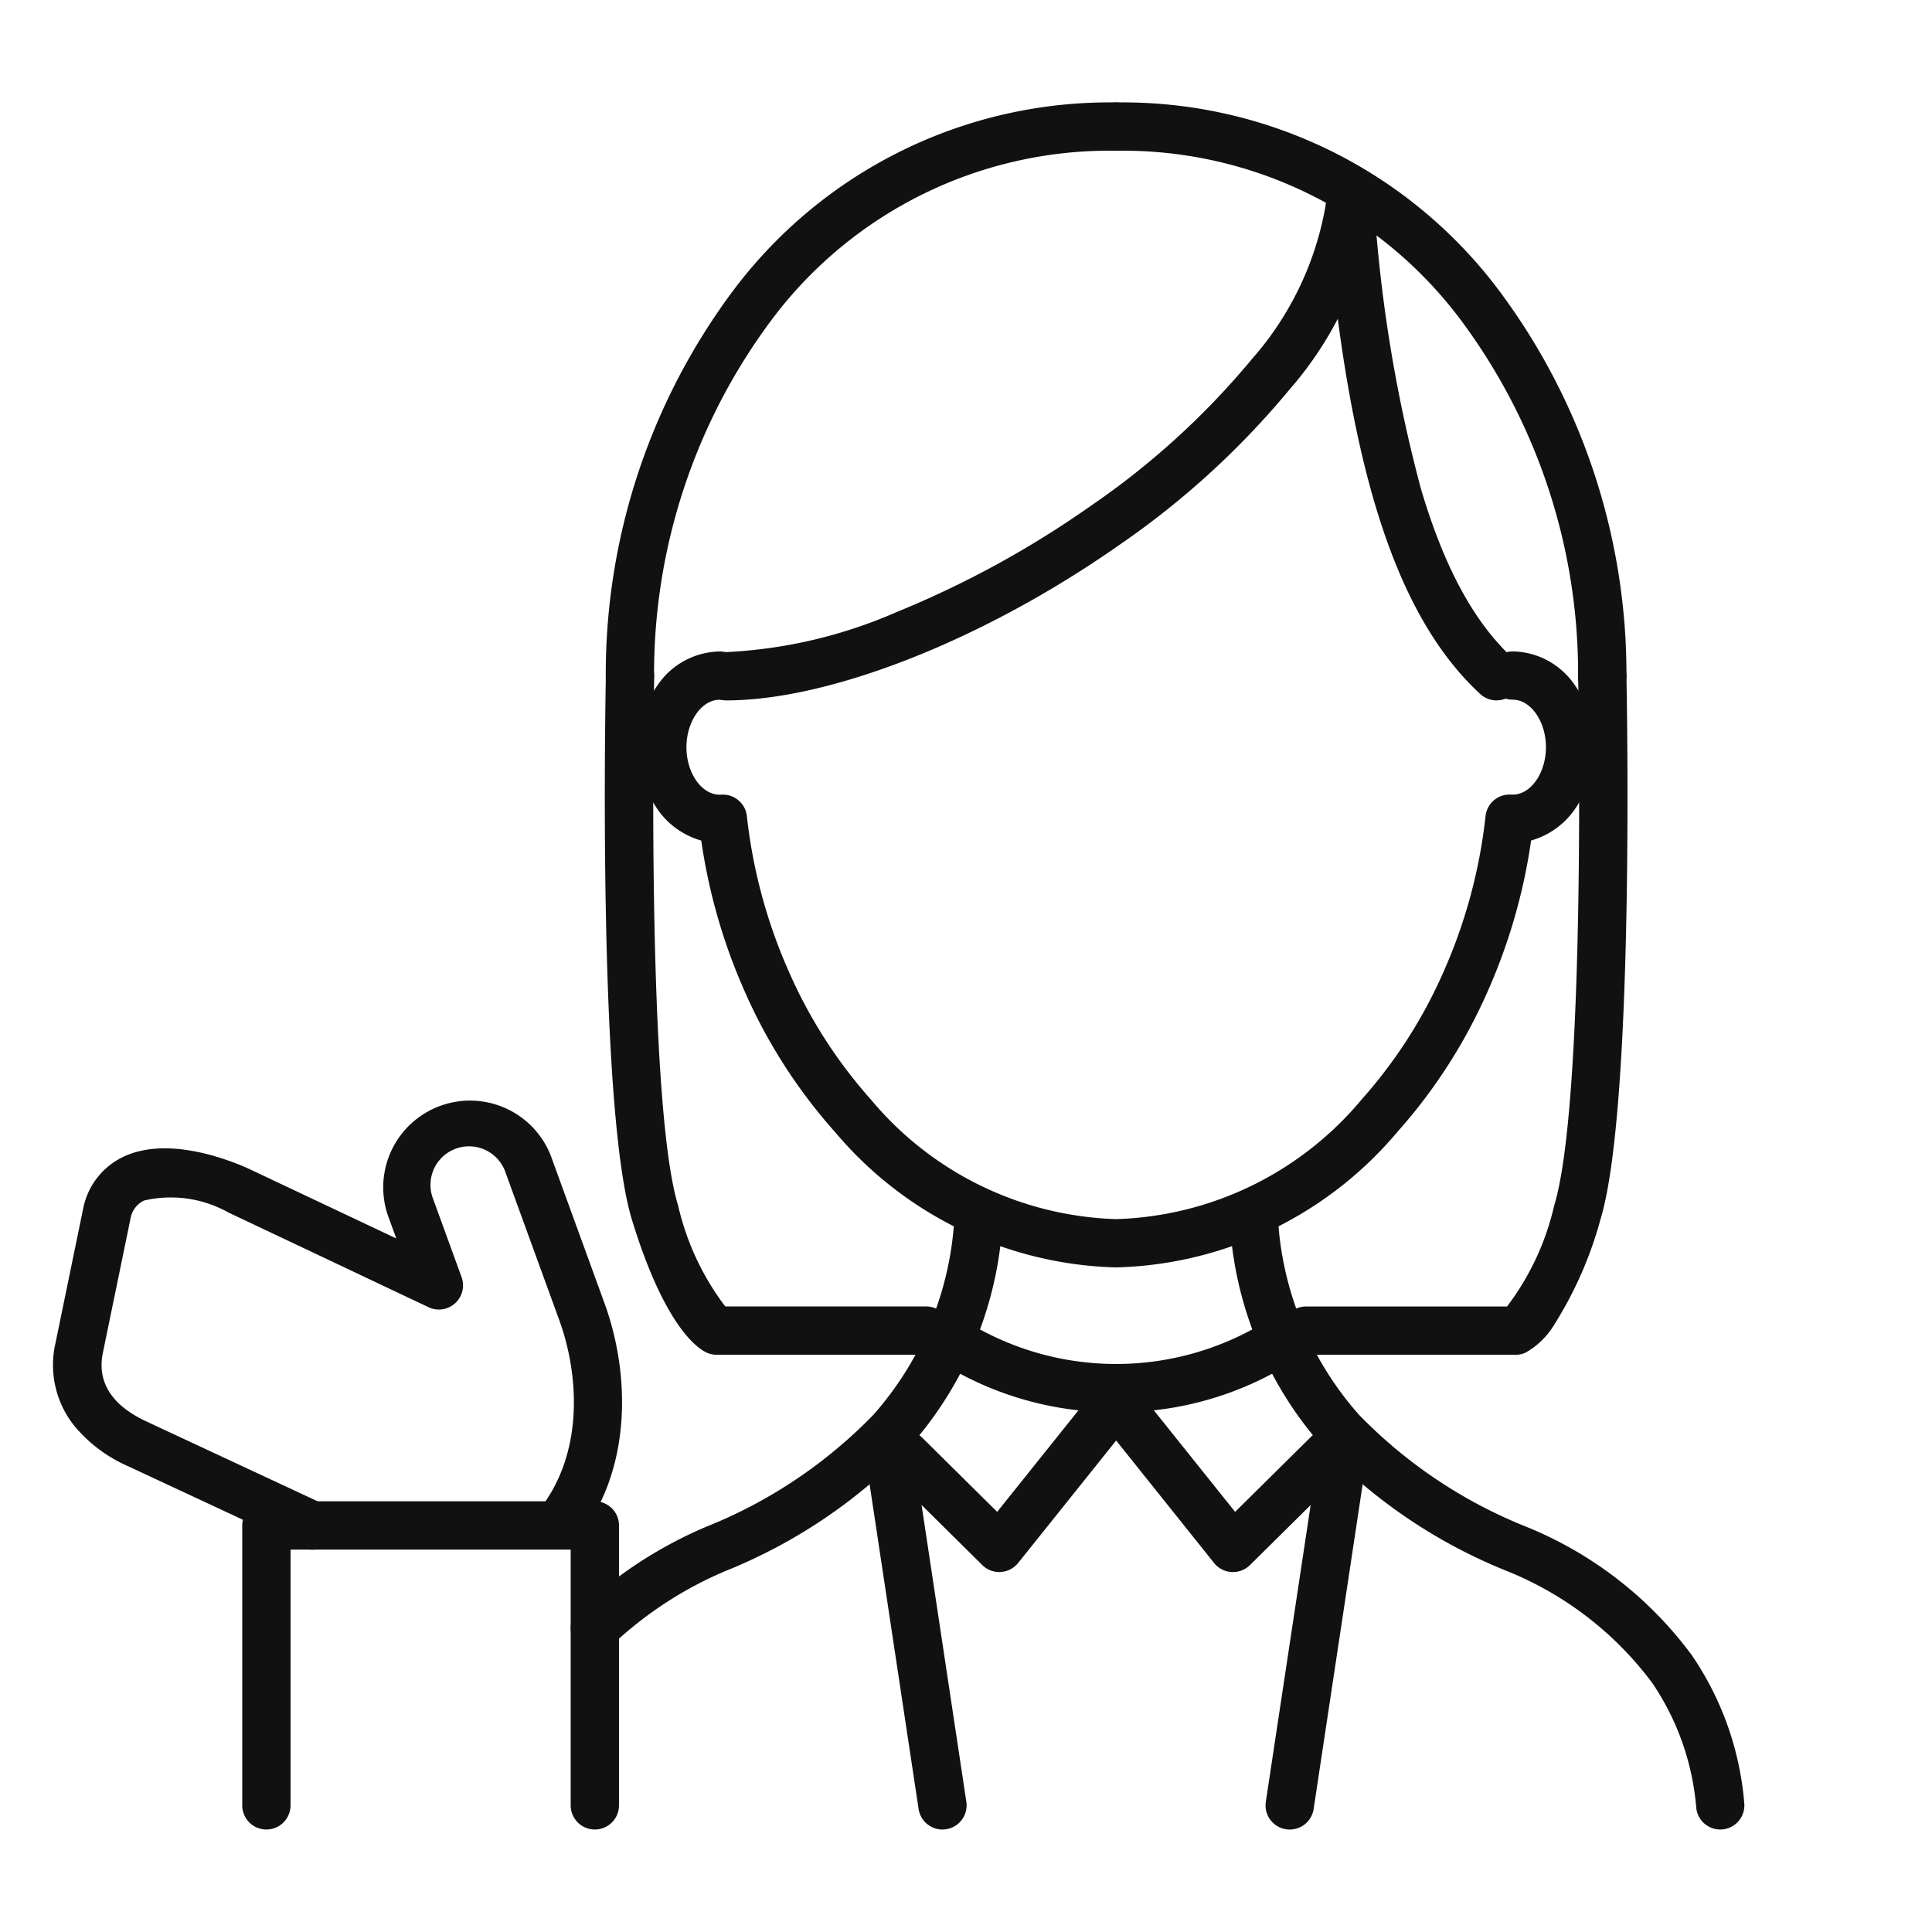
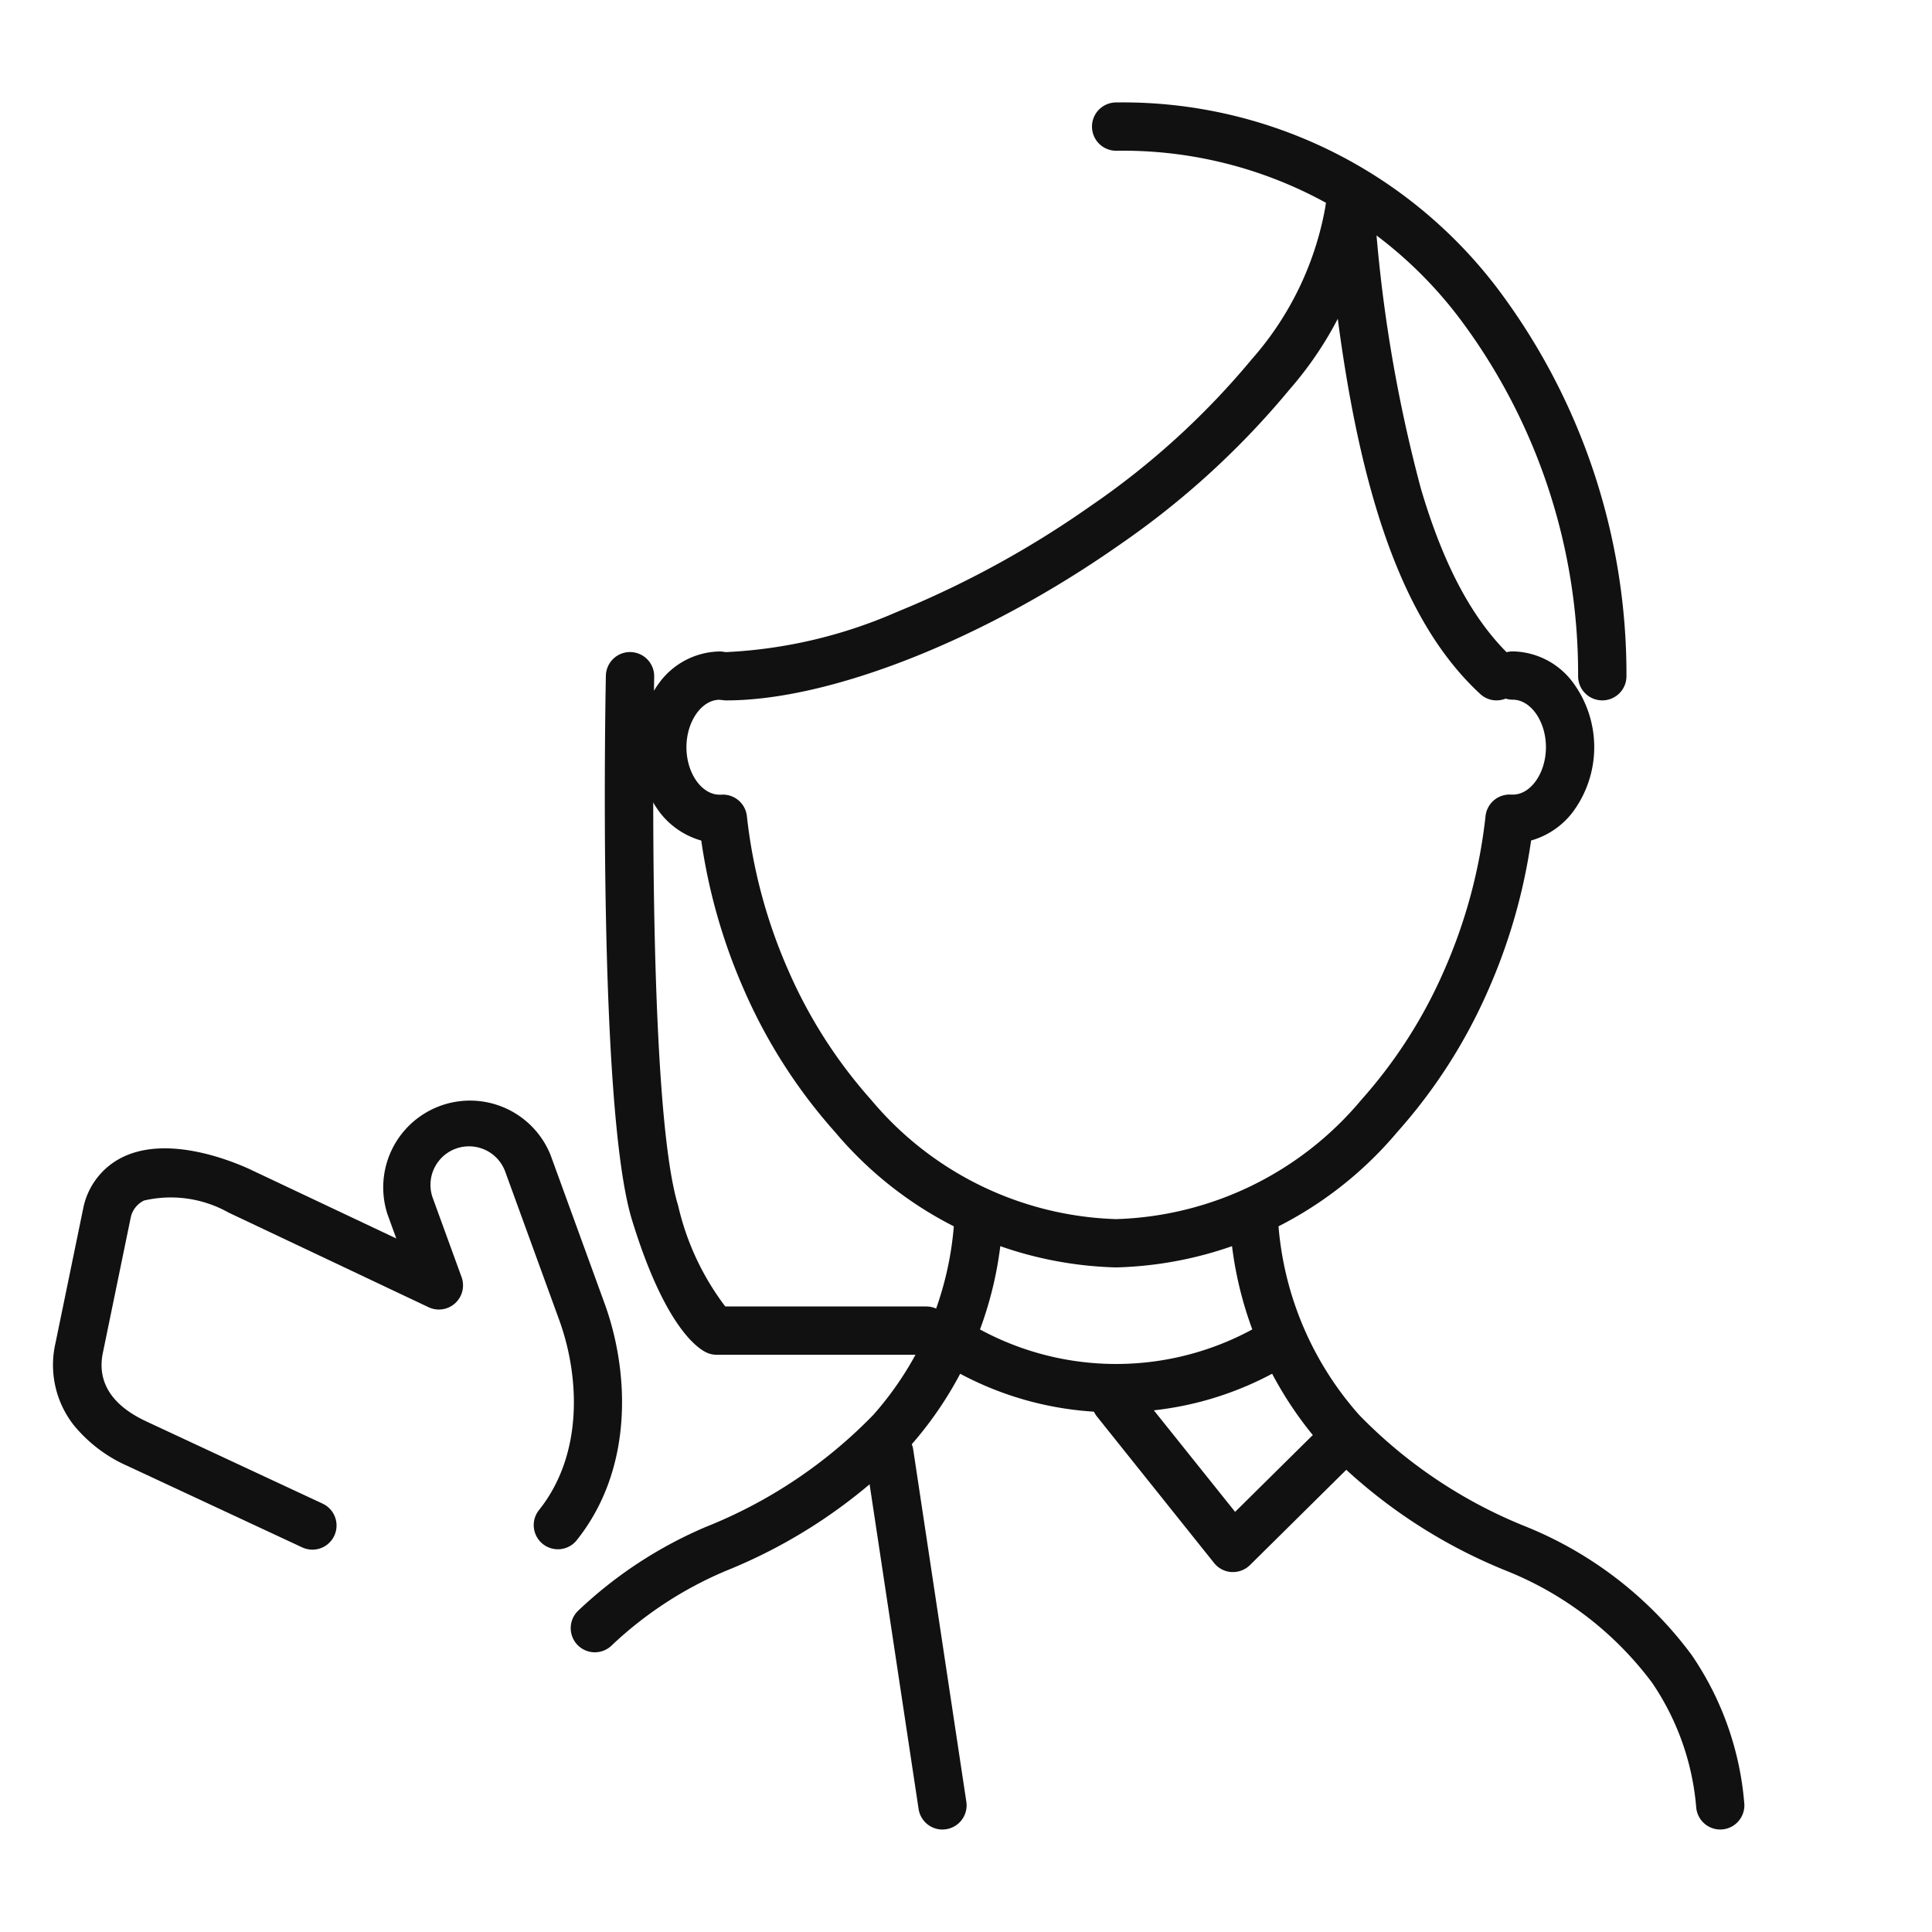
<svg xmlns="http://www.w3.org/2000/svg" width="80" height="80" viewBox="0 0 80 80">
  <defs>
    <clipPath id="a">
      <rect width="70.433" height="71.914" fill="none" stroke="#111" stroke-width="2" />
    </clipPath>
  </defs>
  <g transform="translate(2 4.042)">
    <g transform="translate(0 0)" clip-path="url(#a)">
      <path d="M50.566,54.418a15.735,15.735,0,0,1-11.639-5.606,22.077,22.077,0,0,1-3.761-5.869,23.682,23.682,0,0,1-1.778-6.2,3.3,3.3,0,0,1-1.7-1.143,4.508,4.508,0,0,1,0-5.443,3.169,3.169,0,0,1,2.458-1.244,1,1,0,0,1,0,2c-.744,0-1.372.9-1.372,1.965s.622,1.957,1.362,1.965l.019,0,.058,0a1,1,0,0,1,1.064.889A21.677,21.677,0,0,0,37,42.136a20.081,20.081,0,0,0,3.419,5.339,13.768,13.768,0,0,0,10.152,4.943,13.769,13.769,0,0,0,10.152-4.943,20.082,20.082,0,0,0,3.419-5.339,21.675,21.675,0,0,0,1.721-6.407,1,1,0,0,1,1.065-.889l.055,0,.02,0c.739-.008,1.361-.9,1.361-1.965s-.628-1.965-1.372-1.965a1,1,0,0,1,0-2,3.168,3.168,0,0,1,2.458,1.244,4.509,4.509,0,0,1,0,5.443,3.293,3.293,0,0,1-1.7,1.143,23.68,23.68,0,0,1-1.778,6.2,22.077,22.077,0,0,1-3.761,5.869A15.736,15.736,0,0,1,50.566,54.418Z" transform="translate(-6.35 -5.979)" fill="#111" />
      <path d="M35.088,26.074a1,1,0,0,1,0-2,19.967,19.967,0,0,0,7.048-1.656,40.6,40.6,0,0,0,8.045-4.4,32.513,32.513,0,0,0,6.664-6.069,12.955,12.955,0,0,0,3.078-6.485,1,1,0,0,1,1.988.217,14.879,14.879,0,0,1-3.5,7.518,34.525,34.525,0,0,1-7.077,6.457C45.768,23.556,39.393,26.074,35.088,26.074Z" transform="translate(-7.013 -1.114)" fill="#111" />
      <path d="M73.436,26.074a1,1,0,0,1-.679-.266c-3.527-3.26-5.5-9.474-6.385-20.149a1,1,0,0,1,1.993-.166A60.589,60.589,0,0,0,70.3,17.3c.954,3.242,2.2,5.544,3.819,7.038a1,1,0,0,1-.679,1.734Z" transform="translate(-13.465 -1.114)" fill="#111" />
-       <path d="M30.1,25.259a1,1,0,0,1-1-1,26.548,26.548,0,0,1,5.3-16A19.467,19.467,0,0,1,50.234.5a1,1,0,1,1,0,2A17.471,17.471,0,0,0,35.983,9.481,24.512,24.512,0,0,0,31.1,24.259,1,1,0,0,1,30.1,25.259Z" transform="translate(-6.017 -0.3)" fill="#111" />
      <path d="M75.391,25.259a1,1,0,0,1-1-1A24.512,24.512,0,0,0,69.513,9.481,17.471,17.471,0,0,0,55.262,2.5a1,1,0,1,1,0-2A19.467,19.467,0,0,1,71.093,8.256a26.548,26.548,0,0,1,5.3,16A1,1,0,0,1,75.391,25.259Z" transform="translate(-11.045 -0.3)" fill="#111" />
      <path d="M81.707,83.405a1,1,0,0,1-.994-.9,10.75,10.75,0,0,0-1.832-5.183A14.035,14.035,0,0,0,72.868,72.7a21.852,21.852,0,0,1-7.6-5.121A15.347,15.347,0,0,1,61.424,58.6a1,1,0,1,1,1.988-.217,13.418,13.418,0,0,0,3.338,7.851,19.962,19.962,0,0,0,6.931,4.637,15.983,15.983,0,0,1,6.844,5.31A12.7,12.7,0,0,1,82.7,82.3a1,1,0,0,1-.894,1.1A1.011,1.011,0,0,1,81.707,83.405Z" transform="translate(-12.475 -11.691)" fill="#111" />
      <path d="M28.283,76.067a1,1,0,0,1-.7-1.712,17.761,17.761,0,0,1,5.3-3.481,19.962,19.962,0,0,0,6.931-4.637,13.418,13.418,0,0,0,3.338-7.851,1,1,0,0,1,1.988.217,15.347,15.347,0,0,1-3.844,8.976,21.851,21.851,0,0,1-7.6,5.121,15.784,15.784,0,0,0-4.708,3.077A1,1,0,0,1,28.283,76.067Z" transform="translate(-5.653 -11.691)" fill="#111" />
      <path d="M53.581,67.31a13.538,13.538,0,0,1-7.264-2.062,1,1,0,1,1,1.07-1.69,11.827,11.827,0,0,0,12.387,0,1,1,0,1,1,1.07,1.69A13.536,13.536,0,0,1,53.581,67.31Z" transform="translate(-9.364 -12.872)" fill="#111" />
      <path d="M60.1,74.543l-.058,0a1,1,0,0,1-.723-.373L54.481,68.12a1,1,0,1,1,1.561-1.25l4.146,5.181L63.3,68.974A1,1,0,1,1,64.7,70.4l-3.9,3.858A1,1,0,0,1,60.1,74.543Z" transform="translate(-11.045 -13.49)" fill="#111" />
-       <path d="M48.237,74.543a1,1,0,0,1-.7-.289l-3.9-3.858a1,1,0,1,1,1.407-1.422l3.109,3.077L52.3,66.87a1,1,0,1,1,1.561,1.25l-4.841,6.048a1,1,0,0,1-.723.373Z" transform="translate(-8.862 -13.49)" fill="#111" />
-       <path d="M0,15.587a1.008,1.008,0,0,1-.151-.011,1,1,0,0,1-.84-1.138L1.213-.149a1,1,0,0,1,1.138-.84A1,1,0,0,1,3.191.149L.989,14.736A1,1,0,0,1,0,15.587Z" transform="translate(51.406 56.128)" fill="#111" />
      <path d="M2.2,15.587a1,1,0,0,1-.988-.851L-.989.149A1,1,0,0,1-.149-.989a1,1,0,0,1,1.138.84l2.2,14.586a1,1,0,0,1-.99,1.149Z" transform="translate(34.825 56.128)" fill="#111" />
-       <path d="M73.766,58.042H65.089a1,1,0,0,1,0-2h8.323a10.954,10.954,0,0,0,1.952-4.177c1.334-4.356,1-21.726.992-21.9a1,1,0,1,1,2-.041c.015.727.348,17.869-1.079,22.527a16.043,16.043,0,0,1-1.907,4.338,3.247,3.247,0,0,1-1.185,1.161A1,1,0,0,1,73.766,58.042Z" transform="translate(-13.009 -5.985)" fill="#111" />
      <path d="M42.36,58.042H33.683a1,1,0,0,1-.418-.092c-.385-.177-1.745-1.1-3.092-5.5-1.427-4.659-1.094-21.8-1.079-22.527a1,1,0,0,1,2,.041c0,.175-.342,17.546.992,21.9a10.954,10.954,0,0,0,1.952,4.177H42.36a1,1,0,0,1,0,2Z" transform="translate(-6.006 -5.985)" fill="#111" />
-       <path d="M24.887,86.483a1,1,0,0,1-1-1V74.893h-11.6v10.59a1,1,0,0,1-2,0V73.893a1,1,0,0,1,1-1h13.6a1,1,0,0,1,1,1v11.59A1,1,0,0,1,24.887,86.483Z" transform="translate(-2.256 -14.769)" fill="#111" />
      <path d="M11.233,70.723a1,1,0,0,1-.422-.094L3.6,67.267a6.01,6.01,0,0,1-2.247-1.7A4.038,4.038,0,0,1,.6,62.159l1.159-5.631q.006-.03.014-.06a3.014,3.014,0,0,1,1.633-2.011c1.793-.85,4.223.059,5.184.489l.019.009,6.1,2.883-.36-.99A3.594,3.594,0,0,1,21.1,54.39l2.234,6.138c1.013,2.783,1.238,6.824-1.165,9.82a1,1,0,0,1-1.56-1.251c1.885-2.349,1.673-5.614.846-7.885l-2.234-6.138a1.594,1.594,0,0,0-3,1.09l1.192,3.275a1,1,0,0,1-1.367,1.246L7.766,56.767a4.886,4.886,0,0,0-3.5-.5,1.01,1.01,0,0,0-.552.7l-1.153,5.6c-.384,1.829,1.326,2.627,1.888,2.889l7.208,3.361a1,1,0,0,1-.423,1.907Z" transform="translate(-0.3 -10.598)" fill="#111" />
    </g>
  </g>
  <rect width="80" height="80" fill="none" />
</svg>